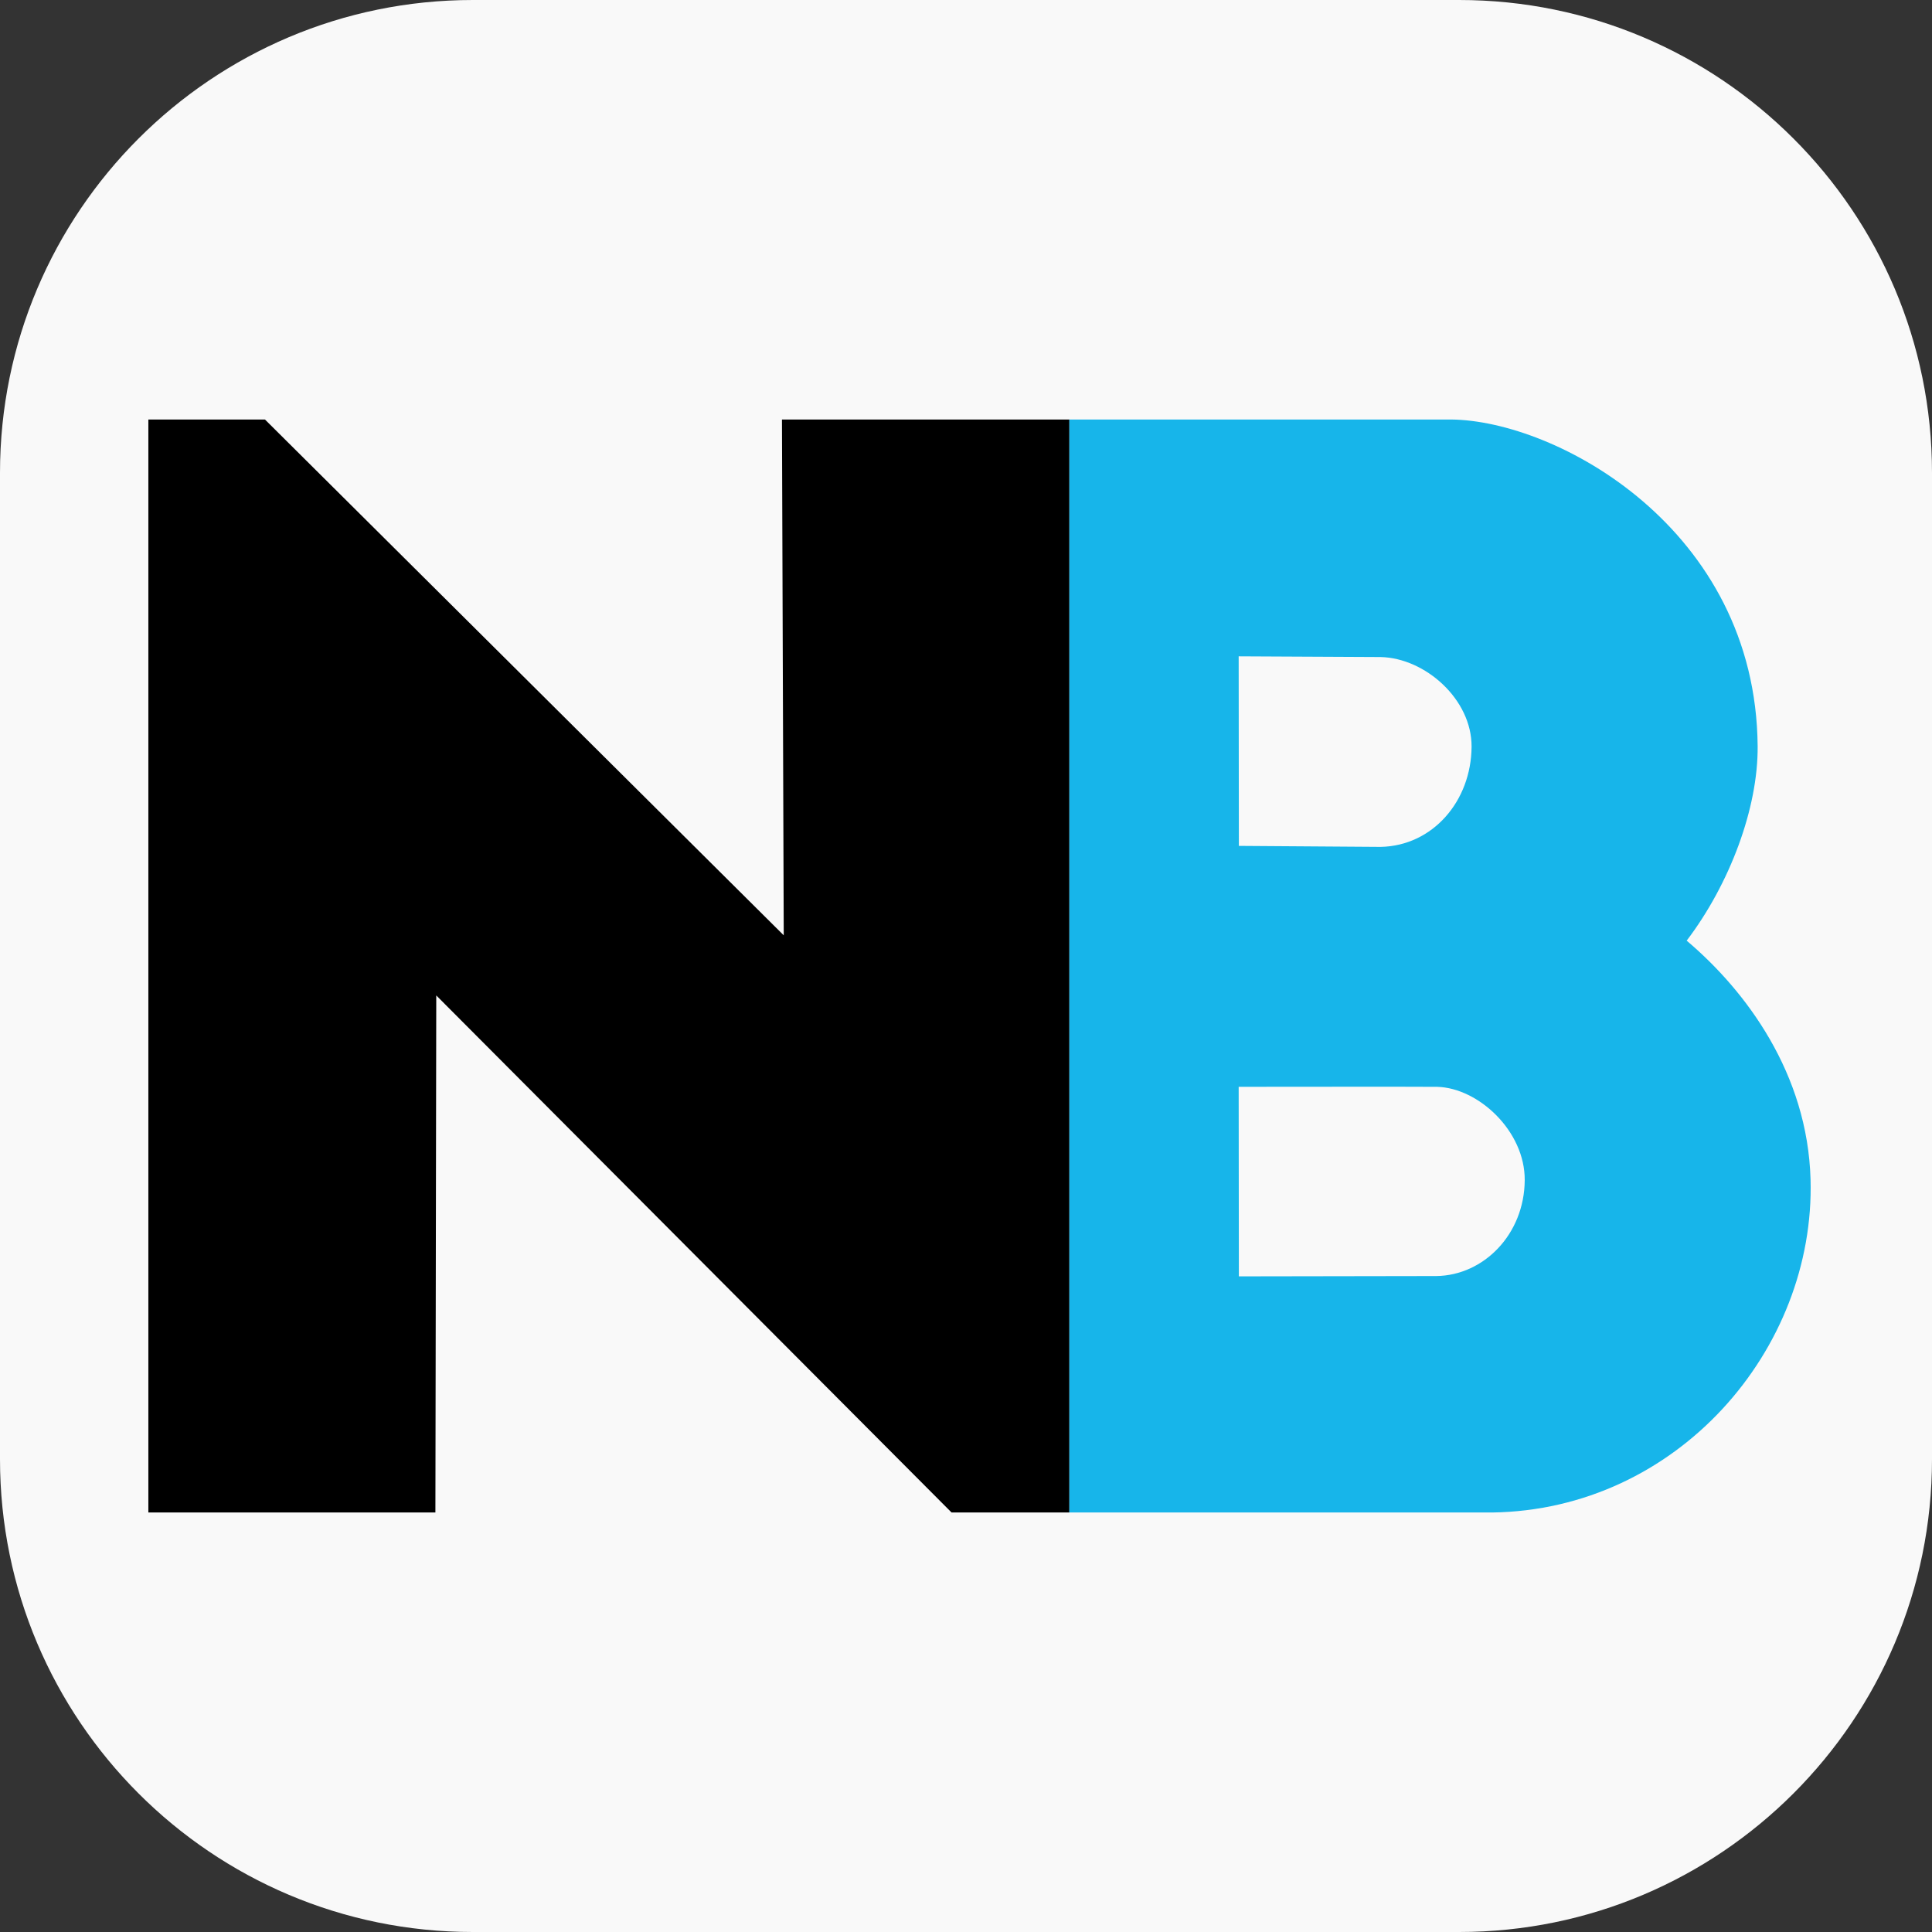
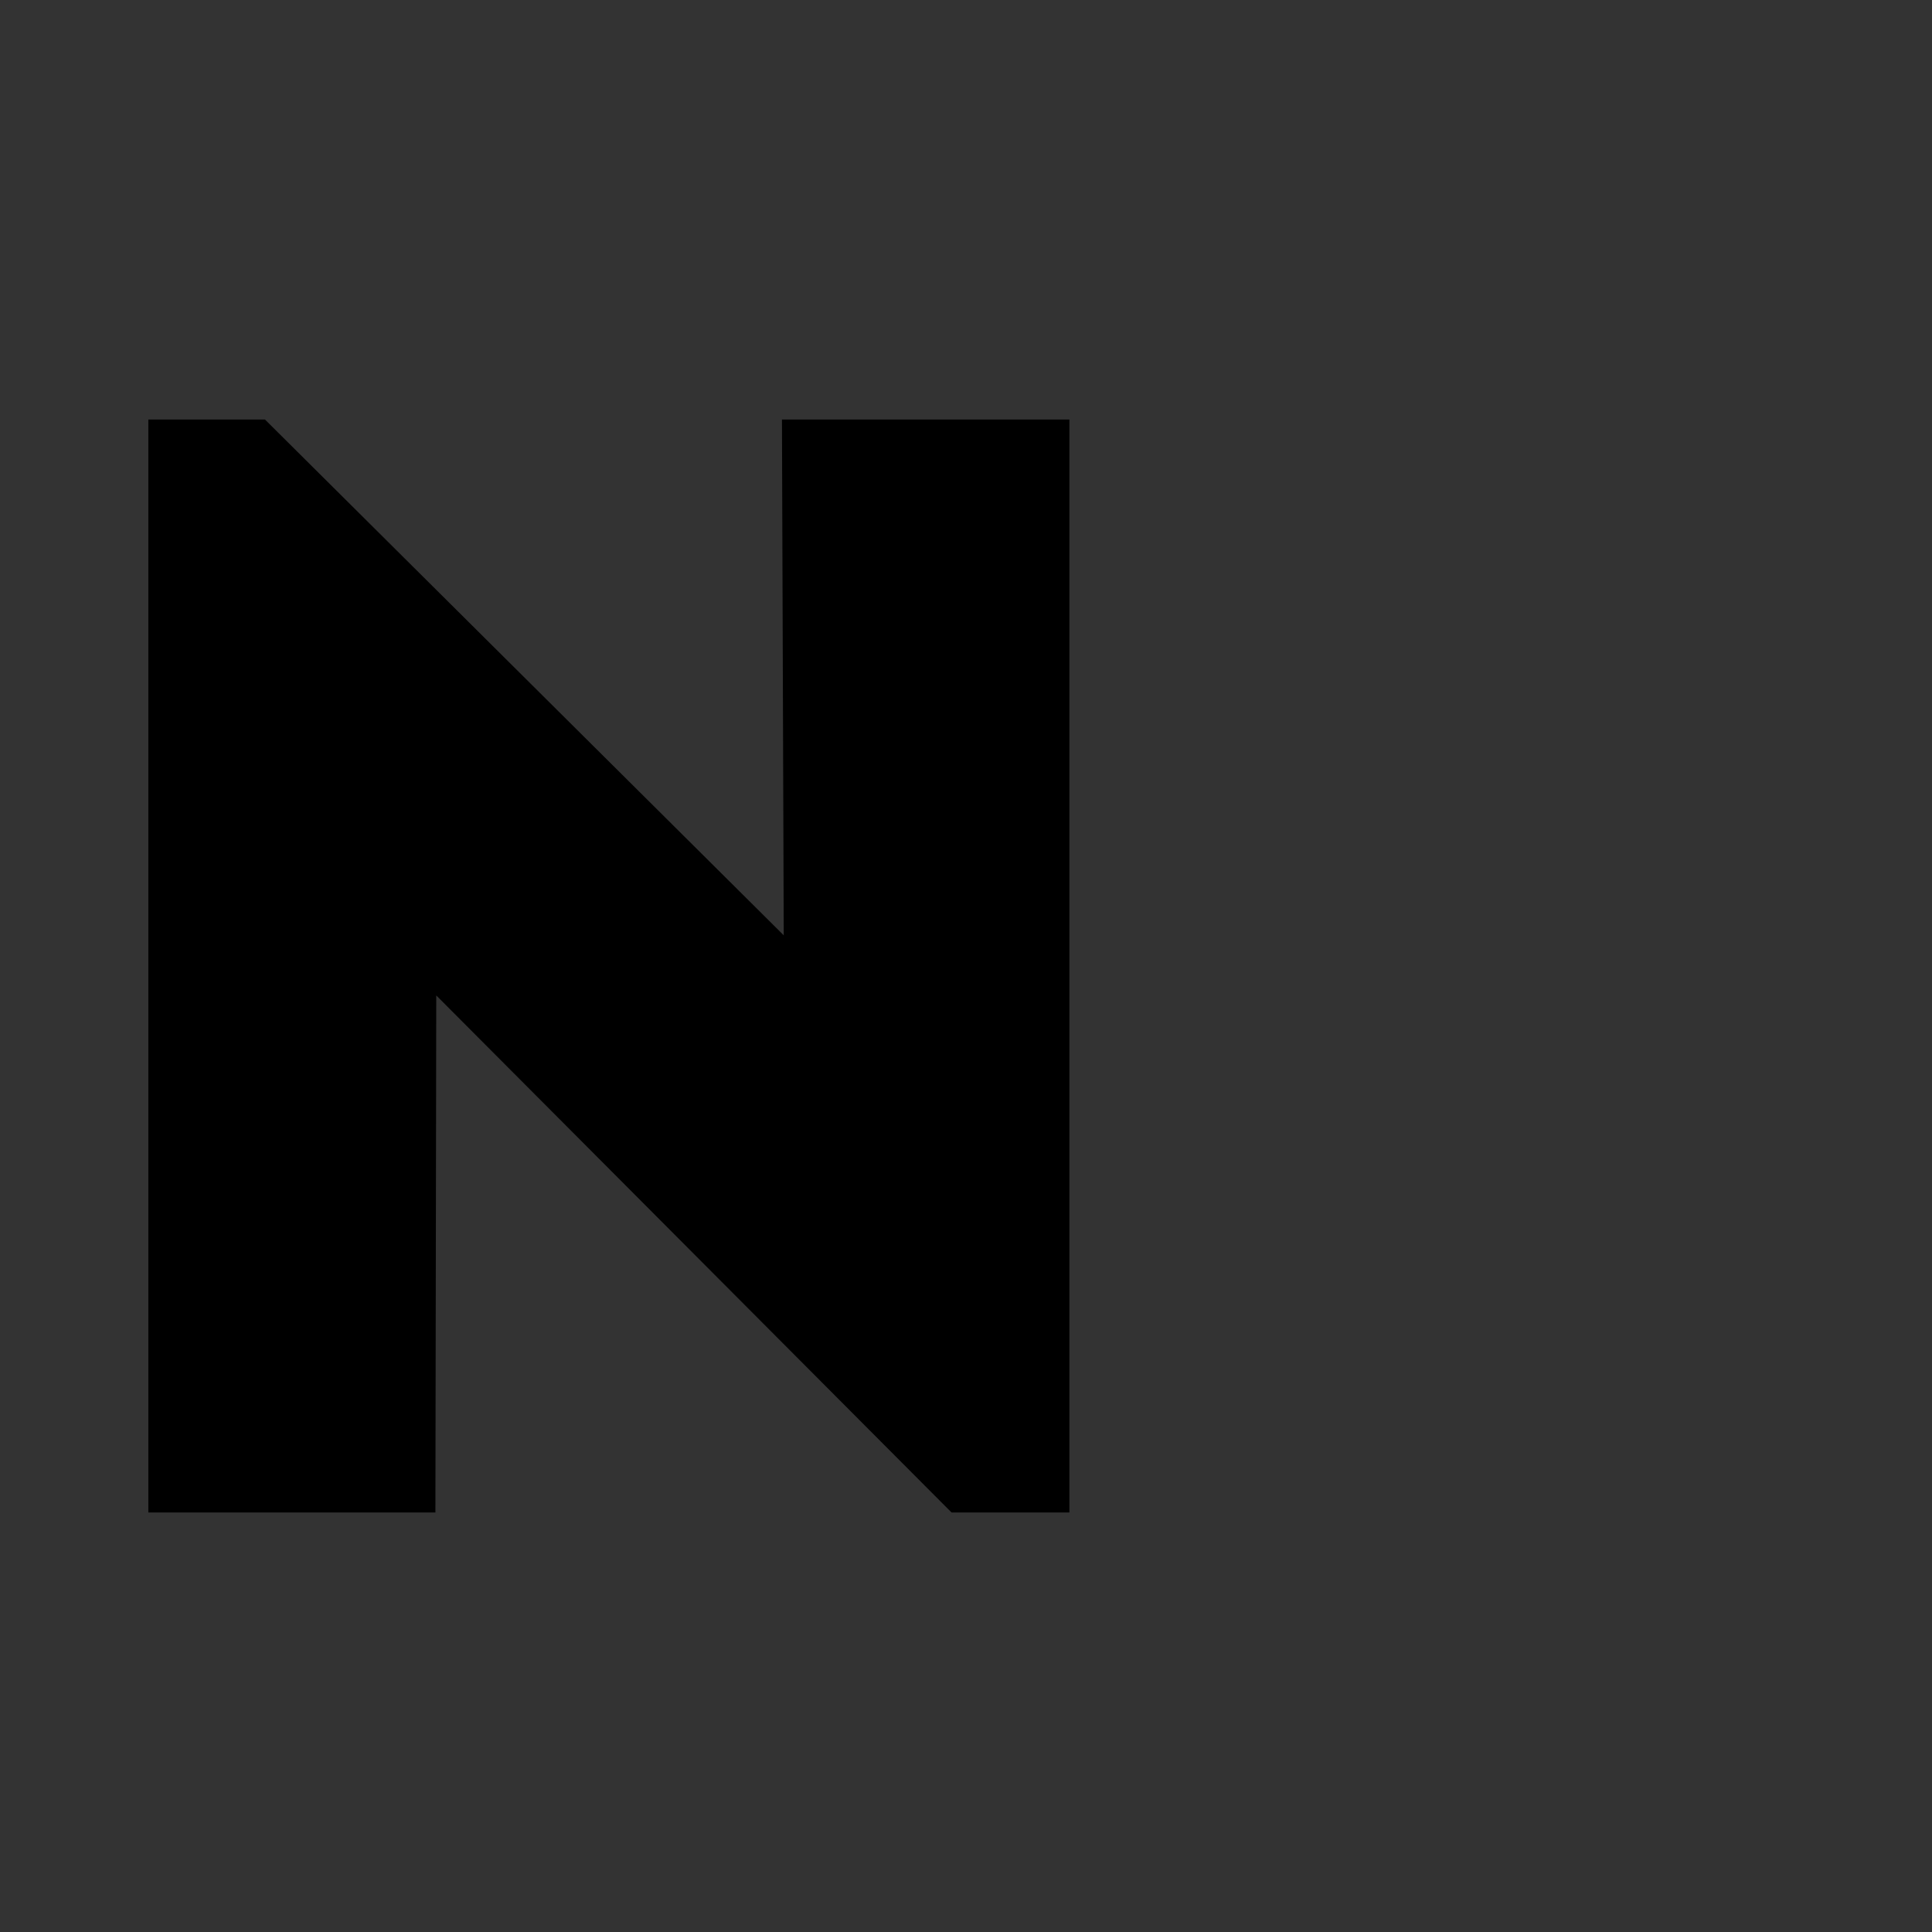
<svg xmlns="http://www.w3.org/2000/svg" width="100%" height="100%" viewBox="0 0 2000 2000" version="1.1" xml:space="preserve" style="fill-rule:evenodd;clip-rule:evenodd;stroke-linejoin:round;stroke-miterlimit:1.414;">
  <rect x="0" y="0" width="2000" height="2000" fill="#333333" stroke="none" />
-   <path d="M2000,489.46c0,-270.14 -219.32,-489.46 -489.46,-489.46l-1021.08,0c-270.14,0 -489.46,219.32 -489.46,489.46l0,1021.08c0,270.14 219.32,489.46 489.46,489.46l1021.08,0c270.14,0 489.46,-219.32 489.46,-489.46l0,-1021.08Z" style="fill:#f9f9f9;" />
  <g id="Vector">
    <path id="N" d="M153.588,1565.73l297.139,0l0.893,-535.261l533.427,535.261l121.989,0l0,-1131.46l-297.558,0l1.849,533.969l-537.037,-533.969l-120.702,0l0,1131.46Z" />
-     <path d="M1544.57,1565.73l-437.537,0l0,-1131.46l394.842,0c109.163,0.845 315.753,112.696 317.642,338.179c0.536,64.075 -28.843,142.547 -73.469,201.305c61.73,52.23 125.105,137.66 128.232,247.062c5.035,176.175 -137.916,342.285 -329.71,344.918Zm-262.302,-440.67c0,0 196.775,-0.214 205.538,0.022c42.702,1.148 90.9,45.865 90.589,96.588c-0.344,56.17 -42.577,98.683 -91.482,99.282l-204.442,0.336l-0.203,-196.228Zm0,-445.631c0,0 145.633,0.704 146.969,0.733c46.186,1 94.449,43.85 94.138,92.856c-0.357,56.17 -40.113,102.606 -94.138,103.676l-146.766,-1.036l-0.203,-196.229Z" style="fill:#17b5ea;" />
  </g>
</svg>